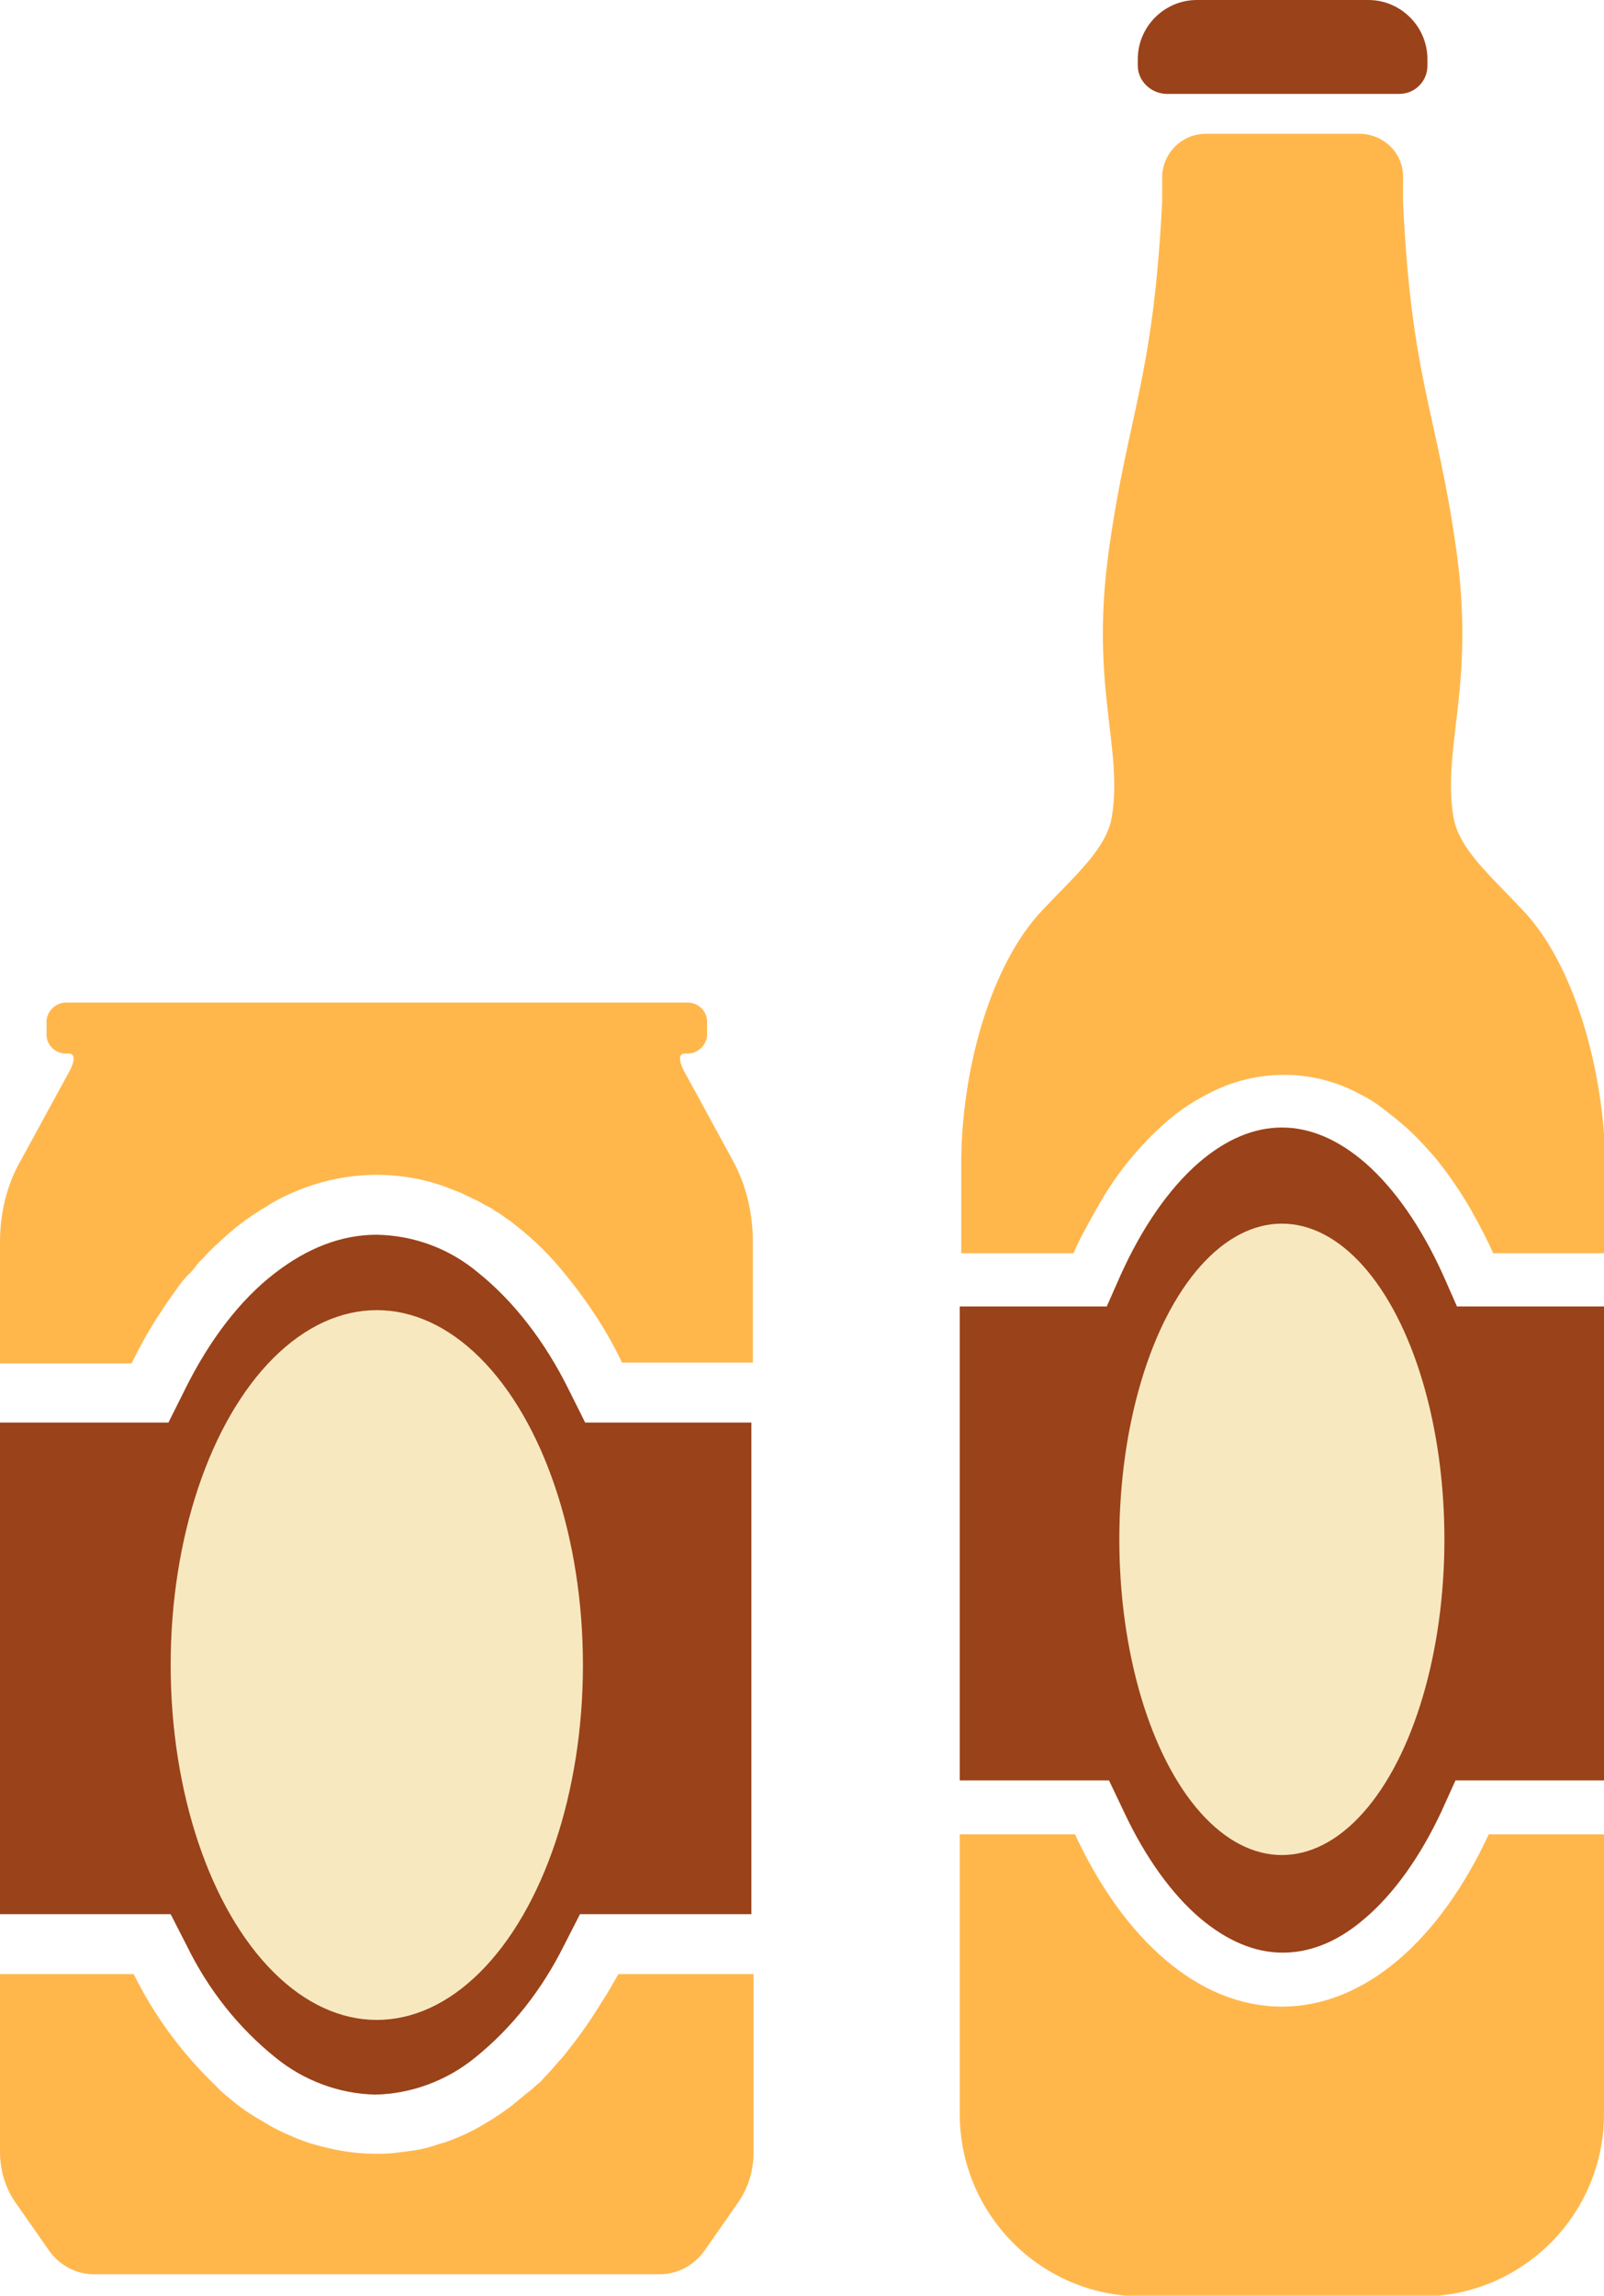
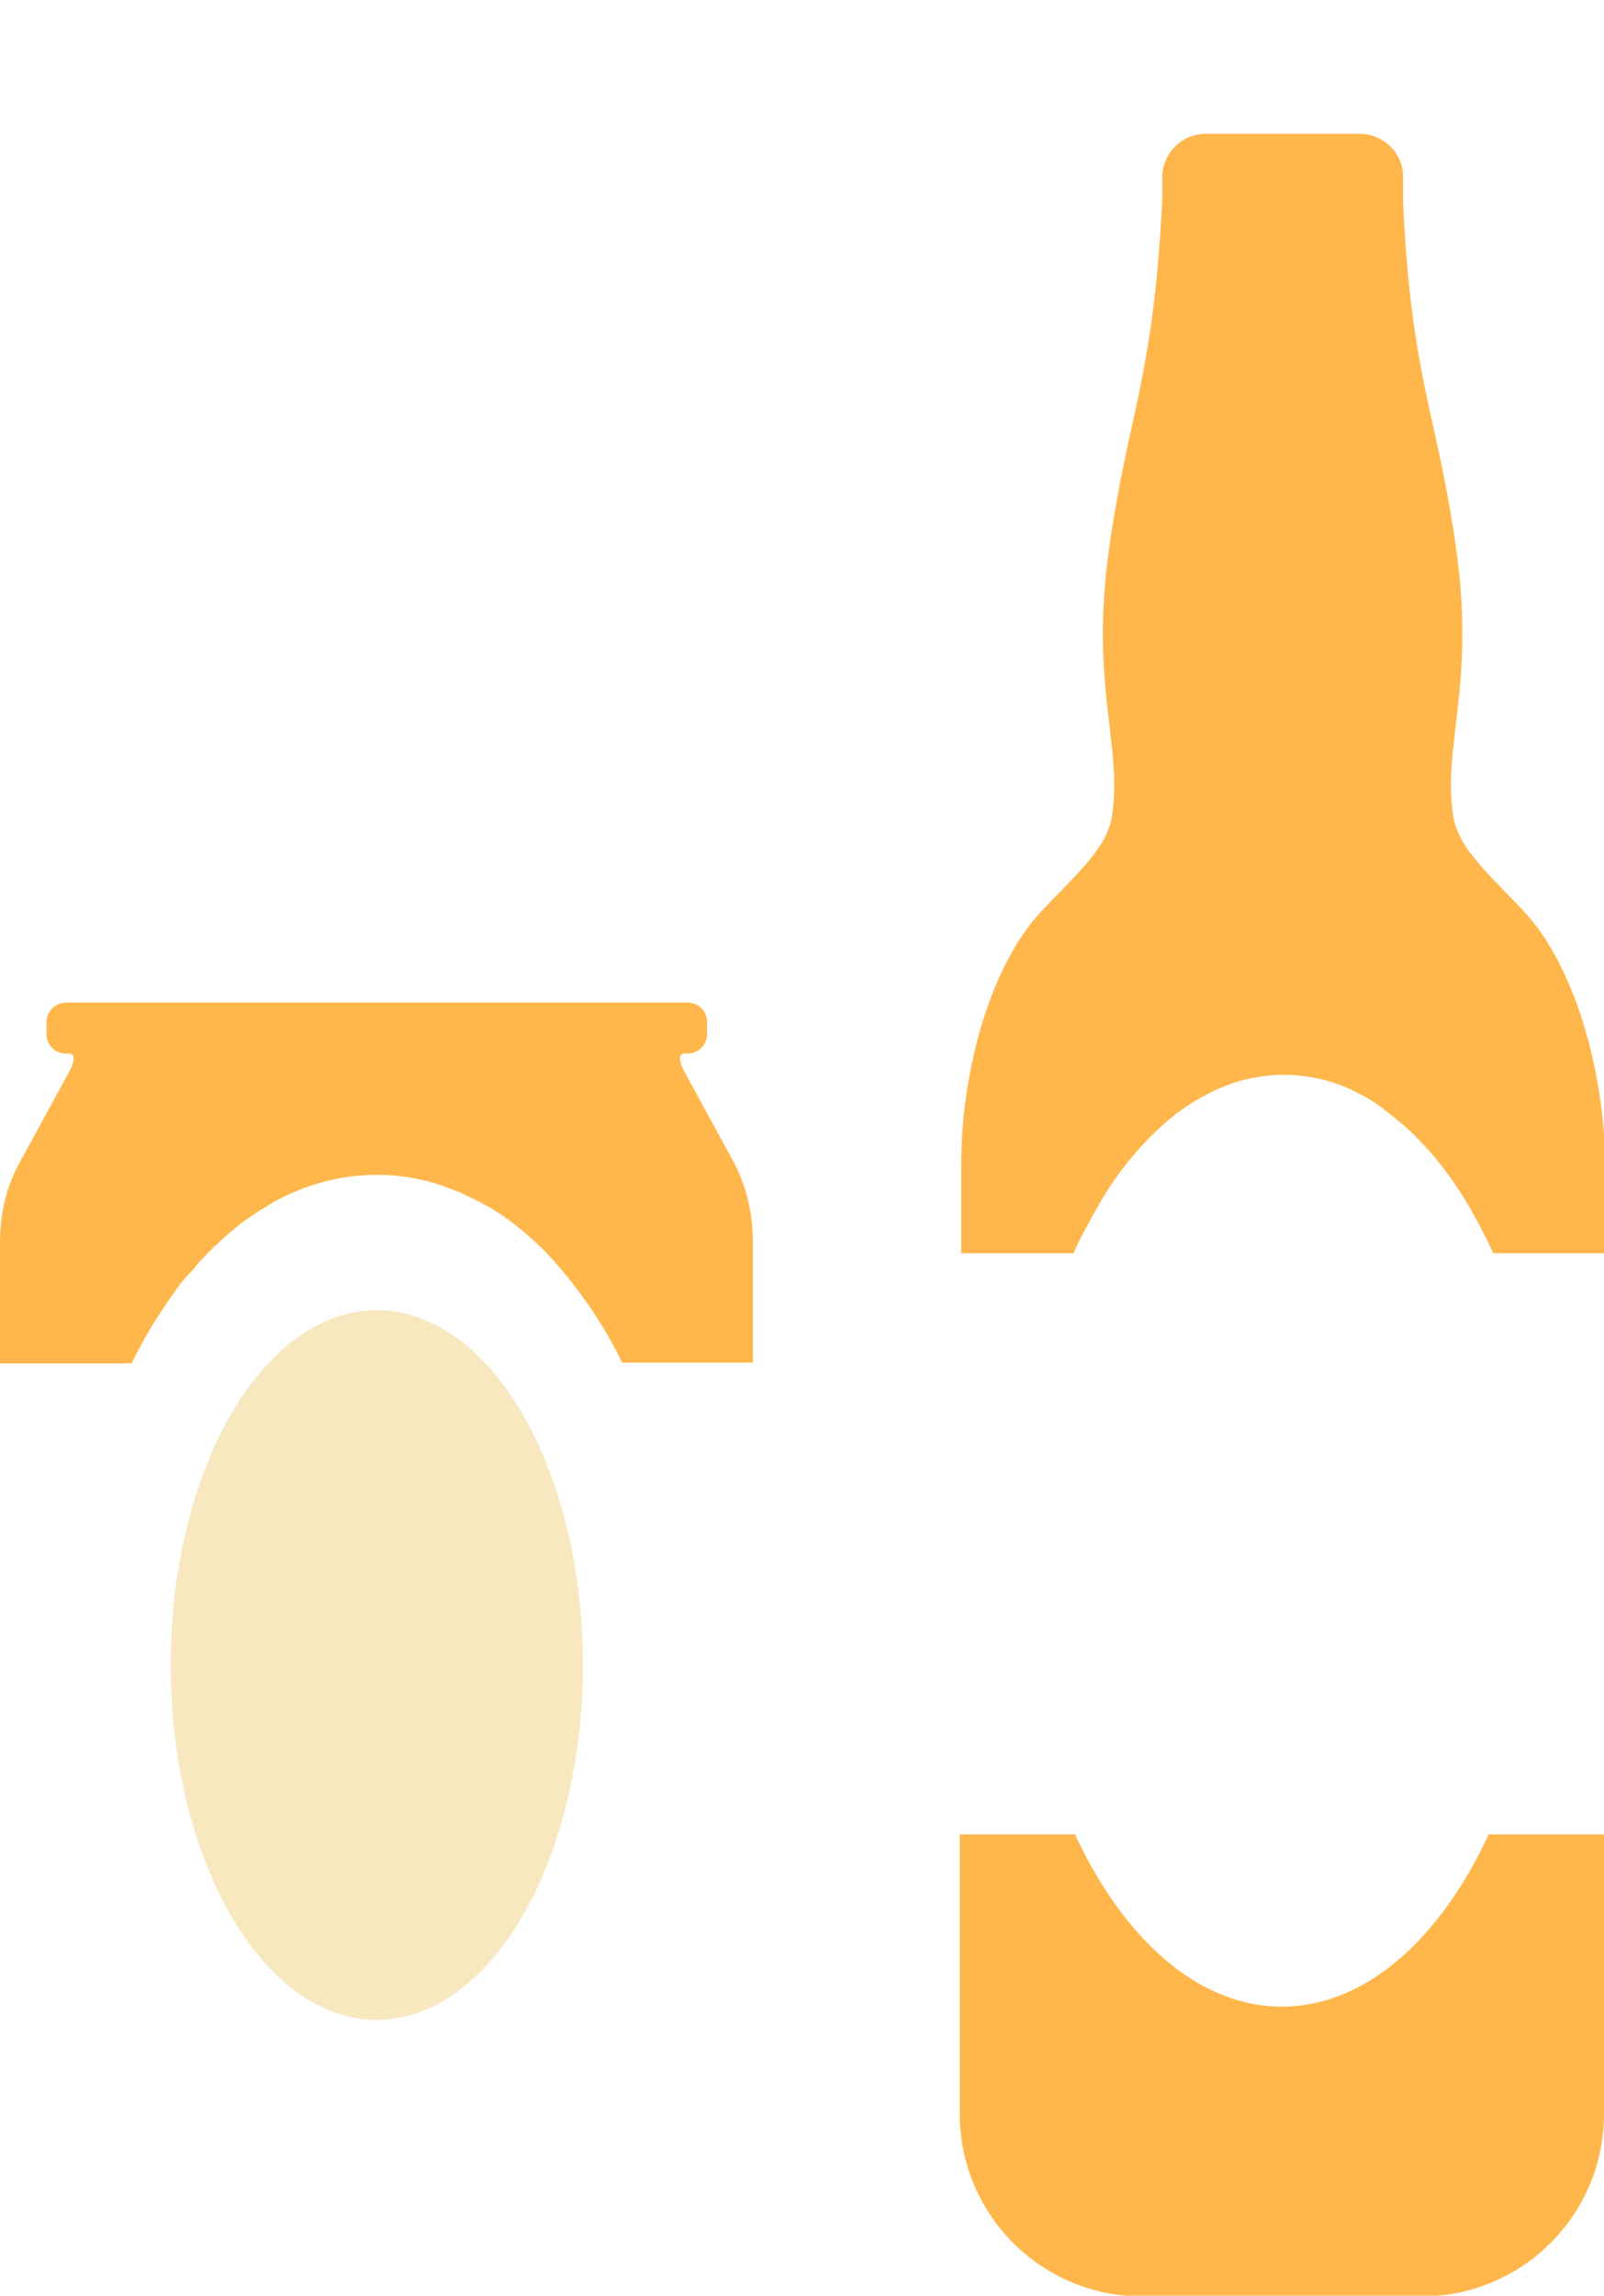
<svg xmlns="http://www.w3.org/2000/svg" version="1.1" id="Layer_1" x="0px" y="0px" viewBox="0 0 217.1 310.5" style="enable-background:new 0 0 217.1 310.5;" xml:space="preserve">
  <style type="text/css"> .st0{fill:#9A4219;} .st1{fill:#FFB74C;} .st2{fill:#F8E8C0;} </style>
-   <path class="st0" d="M157.8,12.7h31.6c2.1,0,3.8-1.7,3.8-3.8V8c0-4.4-3.6-8-8-8H162c-4.4,0-8,3.6-8,8v0.9 C154,10.9,155.7,12.6,157.8,12.7z" />
  <path class="st1" d="M206.2,123.2c-4.5-4.8-8.8-8.4-9.5-12.8c-1.5-9.5,3-17.6,0.4-36.1s-6.1-23-7.2-47.1c0-1.1,0-2,0-2.9 c0.2-3.3-2.3-6-5.6-6.2c-0.1,0-0.2,0-0.3,0h-20.8c-3.3,0-5.9,2.7-5.9,5.9c0,0.1,0,0.2,0,0.3c0,0.9,0,1.8,0,2.9 c-1.2,24.1-4.6,28.6-7.2,47.1s1.9,26.7,0.4,36.1c-0.7,4.4-5,8-9.5,12.8c-6.8,7.2-10.9,21.3-10.9,34.3v12h15.2 c0.4-0.9,0.8-1.8,1.3-2.7c0.7-1.3,1.4-2.6,2.1-3.8c0.2-0.4,0.5-0.8,0.7-1.2c2-3.3,4.5-6.4,7.4-9.1c2-1.9,4.2-3.5,6.6-4.7 c6.5-3.5,14.3-3.5,20.7,0c1,0.5,2,1.1,2.9,1.8l0.9,0.7c1.3,1,2.5,2,3.6,3.1l0,0c0.9,0.9,1.7,1.8,2.6,2.8c1.9,2.3,3.6,4.8,5.1,7.4 c0.2,0.4,0.4,0.8,0.6,1.1c0.8,1.5,1.6,3,2.3,4.6h15.2v-12C217.1,144.5,213,130.4,206.2,123.2z" />
  <path class="st1" d="M201.5,248.1c-6.6,14.2-16.7,23.3-28,23.3s-21.4-9.1-28-23.3h-15.6v37.8c0,13.6,11,24.7,24.7,24.7c0,0,0,0,0,0 h37.8c13.6,0,24.7-11,24.7-24.7c0,0,0,0,0,0v-37.8H201.5z" />
-   <path class="st0" d="M201.9,176.7h-4.7l-1.9-4.3c-2.9-6.4-6.5-11.6-10.5-15.1c-3.7-3.2-7.5-4.8-11.3-4.8s-7.6,1.6-11.3,4.8 c-4,3.5-7.6,8.7-10.5,15.1l-1.9,4.3h-19.9v64.1h20.2l2,4.2c2.9,6.2,6.5,11.2,10.4,14.5c3.6,3,7.3,4.6,11.1,4.6s7.5-1.5,11.1-4.6 c3.9-3.3,7.5-8.3,10.4-14.5l1.9-4.2h20.2v-64.1H201.9z" />
-   <ellipse class="st2" cx="173.5" cy="208.2" rx="22" ry="42.7" />
  <path class="st1" d="M99.1,156.8l-6.6-12.1c-0.5-1-0.8-2.2,0.2-2.2h0.5c1.5-0.1,2.6-1.4,2.5-2.8v-1.3c0.1-1.5-1-2.7-2.5-2.8H8.8 c-1.5,0.1-2.6,1.4-2.5,2.8v1.3c-0.1,1.5,1,2.7,2.5,2.8h0.5c1,0,0.7,1.2,0.2,2.2l-6.6,12.1C0.9,160.2,0,164.1,0,168v16.4h17.8 c1.1-2.2,2.3-4.4,3.6-6.4c0.5-0.7,0.9-1.4,1.4-2.1s1-1.4,1.5-2.1s0.9-1.1,1.4-1.6s0.7-0.8,1-1.2s1-1,1.4-1.5 c1.3-1.3,2.6-2.5,4.1-3.7c1.3-1,2.6-1.9,4-2.7l0.8-0.5c4.3-2.4,9.1-3.7,14-3.7c3.6,0,7.2,0.7,10.5,2.1l0.8,0.3 c0.8,0.4,1.7,0.8,2.5,1.2c0.4,0.2,0.8,0.5,1.3,0.7c0.3,0.2,0.6,0.3,0.8,0.5c0.5,0.3,1,0.6,1.5,1l0.6,0.4c2.5,1.9,4.8,4,6.8,6.4 c3.3,3.9,6.2,8.2,8.4,12.8h17.7V168C101.9,164.1,101,160.2,99.1,156.8z" />
-   <path class="st1" d="M81.5,270.7c-0.2,0.3-0.3,0.5-0.5,0.8c-1.5,2.4-3.1,4.6-4.9,6.8c-0.6,0.6-1.1,1.3-1.7,1.9 c-0.3,0.4-0.7,0.7-1,1.1s-0.7,0.6-1,0.9s-0.8,0.7-1.2,1c-0.6,0.5-1.1,0.9-1.7,1.4l-0.5,0.4c-0.8,0.6-1.7,1.2-2.5,1.7 c-0.5,0.3-1,0.6-1.5,0.9c-1.2,0.7-2.5,1.3-3.8,1.8c-0.5,0.2-1,0.4-1.5,0.5c-0.9,0.3-1.8,0.6-2.8,0.8l-1.2,0.2 c-0.8,0.1-1.6,0.2-2.4,0.3s-1.6,0.1-2.5,0.1c-2.9,0-5.7-0.5-8.4-1.3c-0.8-0.2-1.5-0.5-2.3-0.8c-1.2-0.5-2.3-1-3.4-1.6 c-0.7-0.4-1.5-0.9-2.2-1.3l-1.1-0.7c-0.7-0.5-1.4-1-2.1-1.6s-1.4-1.1-2-1.8c-4.6-4.4-8.4-9.5-11.2-15.2H0v24c0,2.5,0.7,4.9,2.1,6.9 l4.4,6.3c1.4,2.1,3.7,3.4,6.2,3.4h76.6c2.5,0,4.8-1.3,6.2-3.4l4.4-6.3c1.4-2,2.1-4.4,2.1-6.9v-24H83.7 C83,268.2,82.3,269.5,81.5,270.7z" />
-   <path class="st0" d="M84.1,192.4h-4.9L77,188c-3.3-6.7-7.6-12.1-12.2-15.8c-3.9-3.3-8.7-5.1-13.8-5.2c-4.8,0-9.4,1.8-13.8,5.2 c-4.7,3.6-8.9,9.1-12.2,15.8l-2.2,4.4H0v66.5h23.1l2.2,4.3c2.9,5.9,6.9,11,12,15.1c3.8,3.1,8.6,4.9,13.5,5c4.9-0.1,9.7-1.9,13.5-5 c5.1-4.1,9.1-9.3,12-15.1l2.2-4.3h23.2v-66.5H84.1z" />
  <ellipse class="st2" cx="51" cy="225.2" rx="27.9" ry="48" />
</svg>